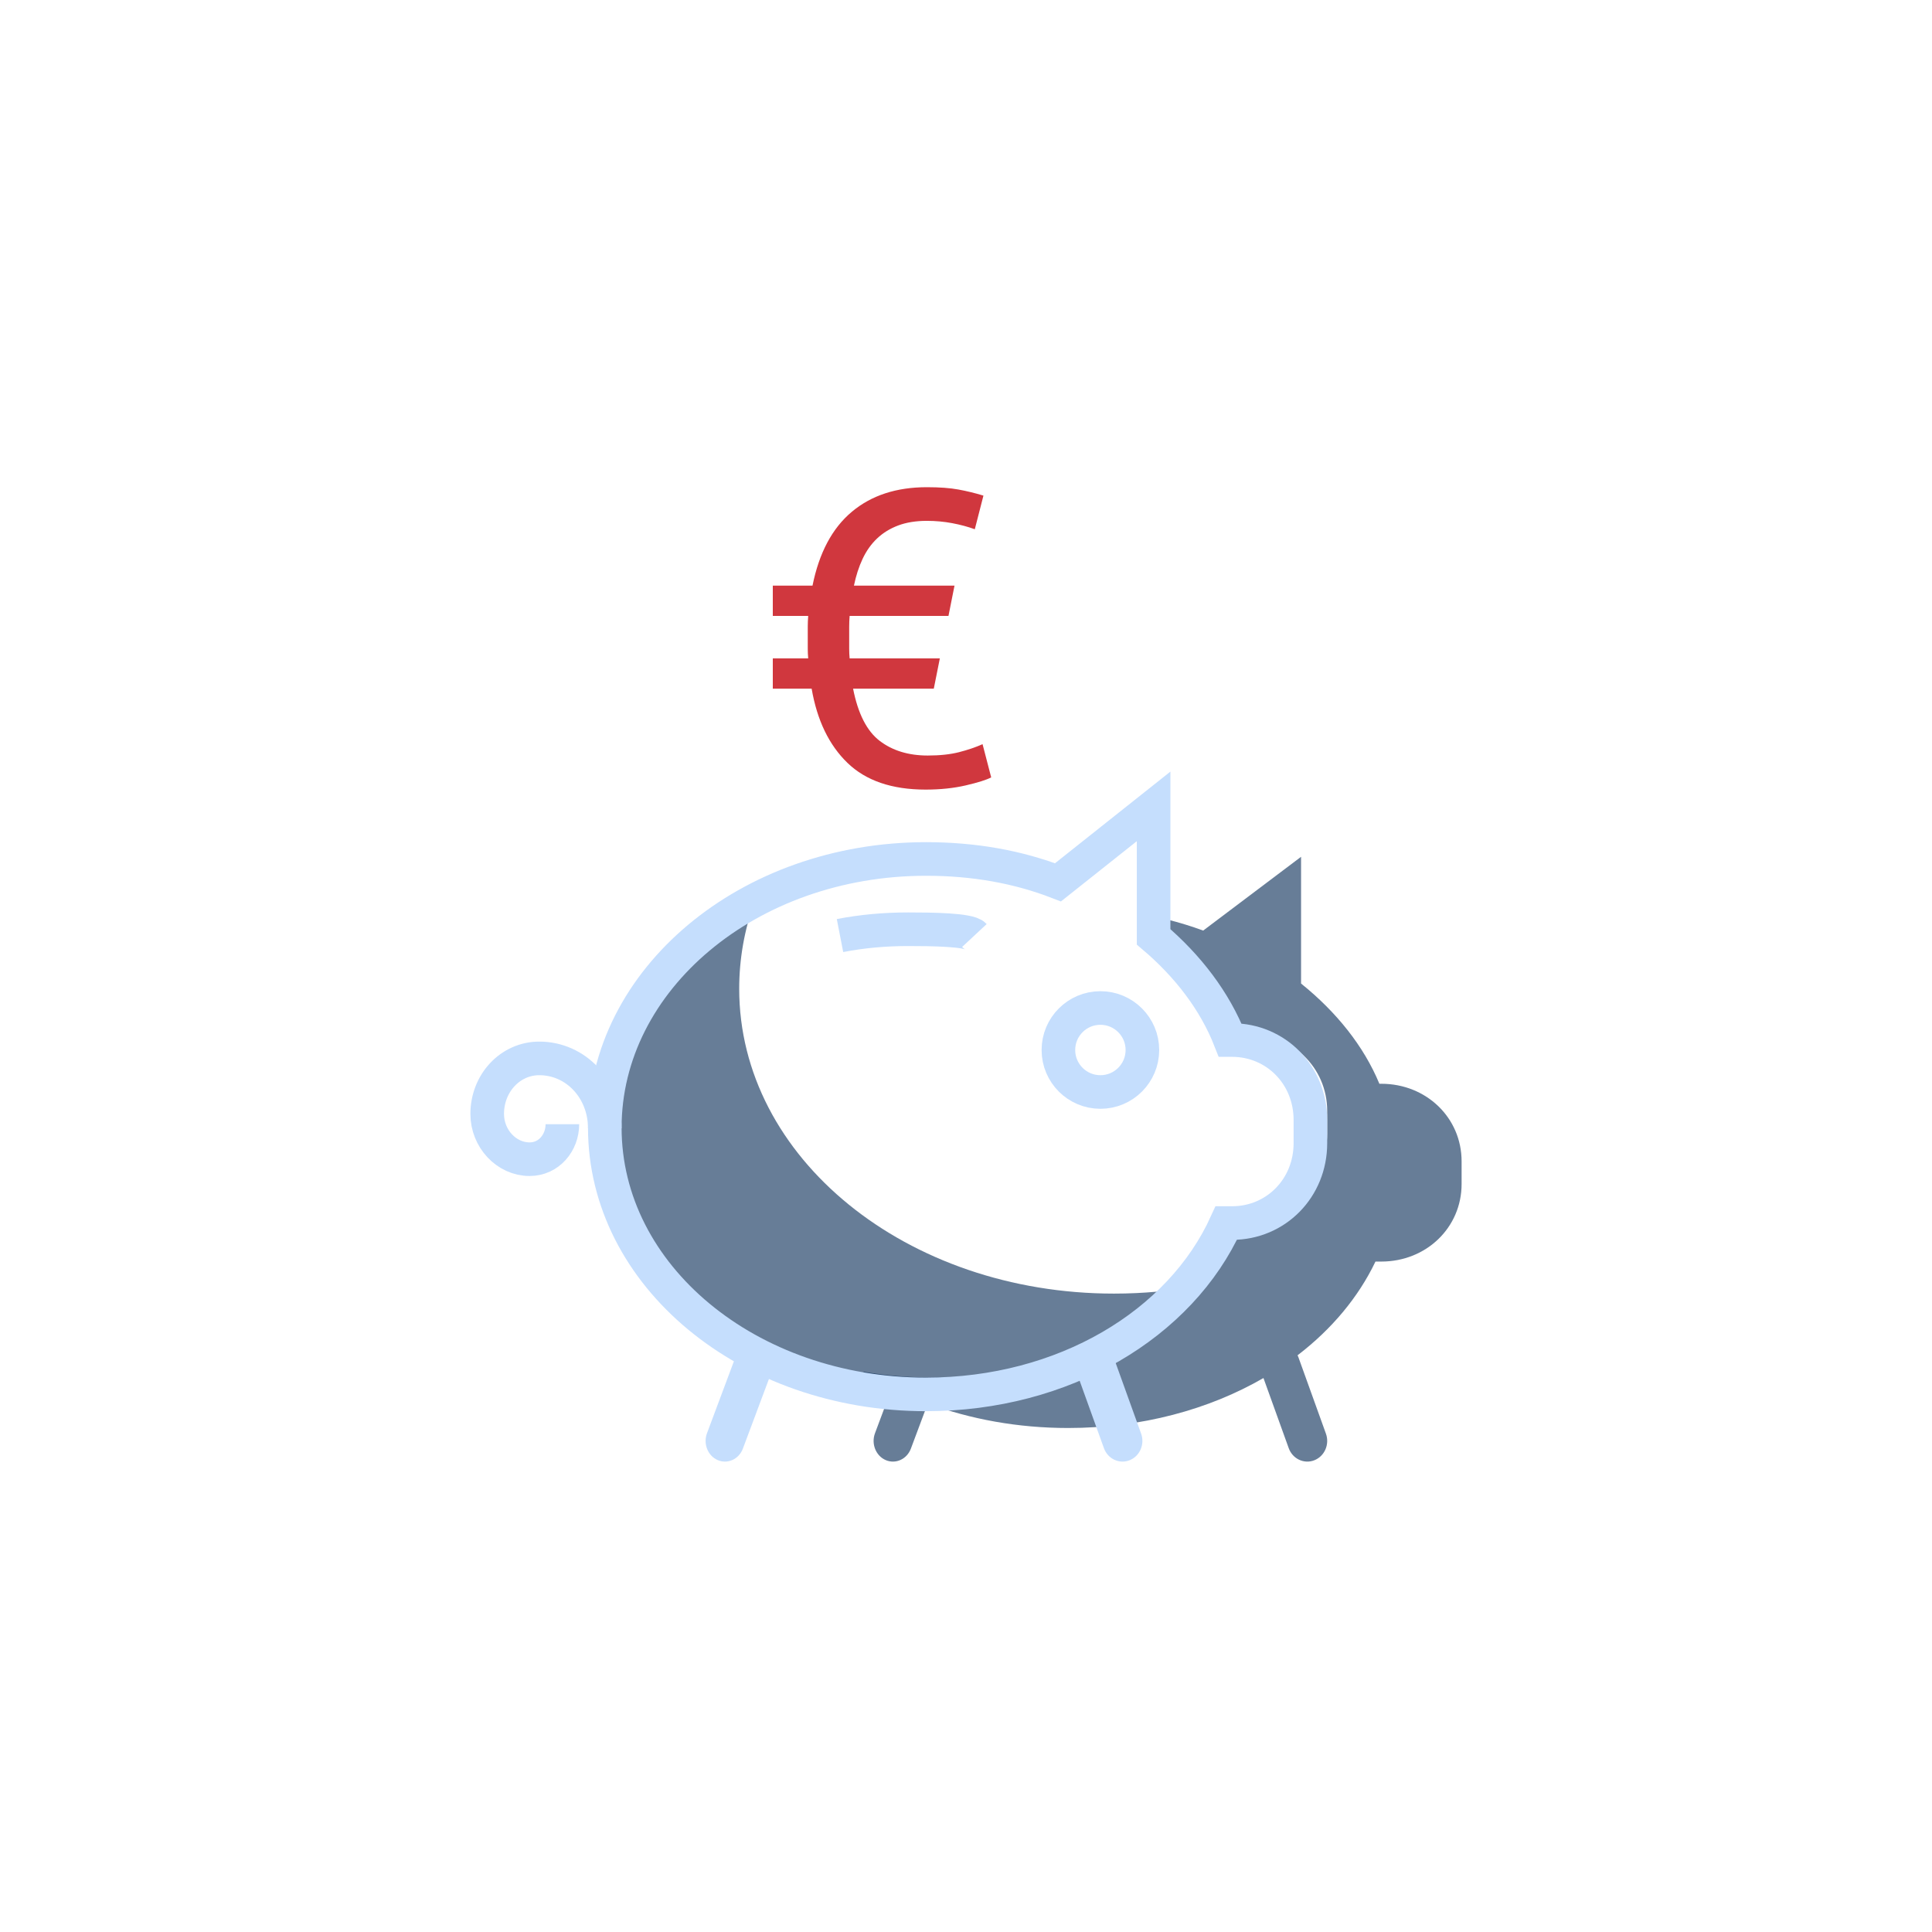
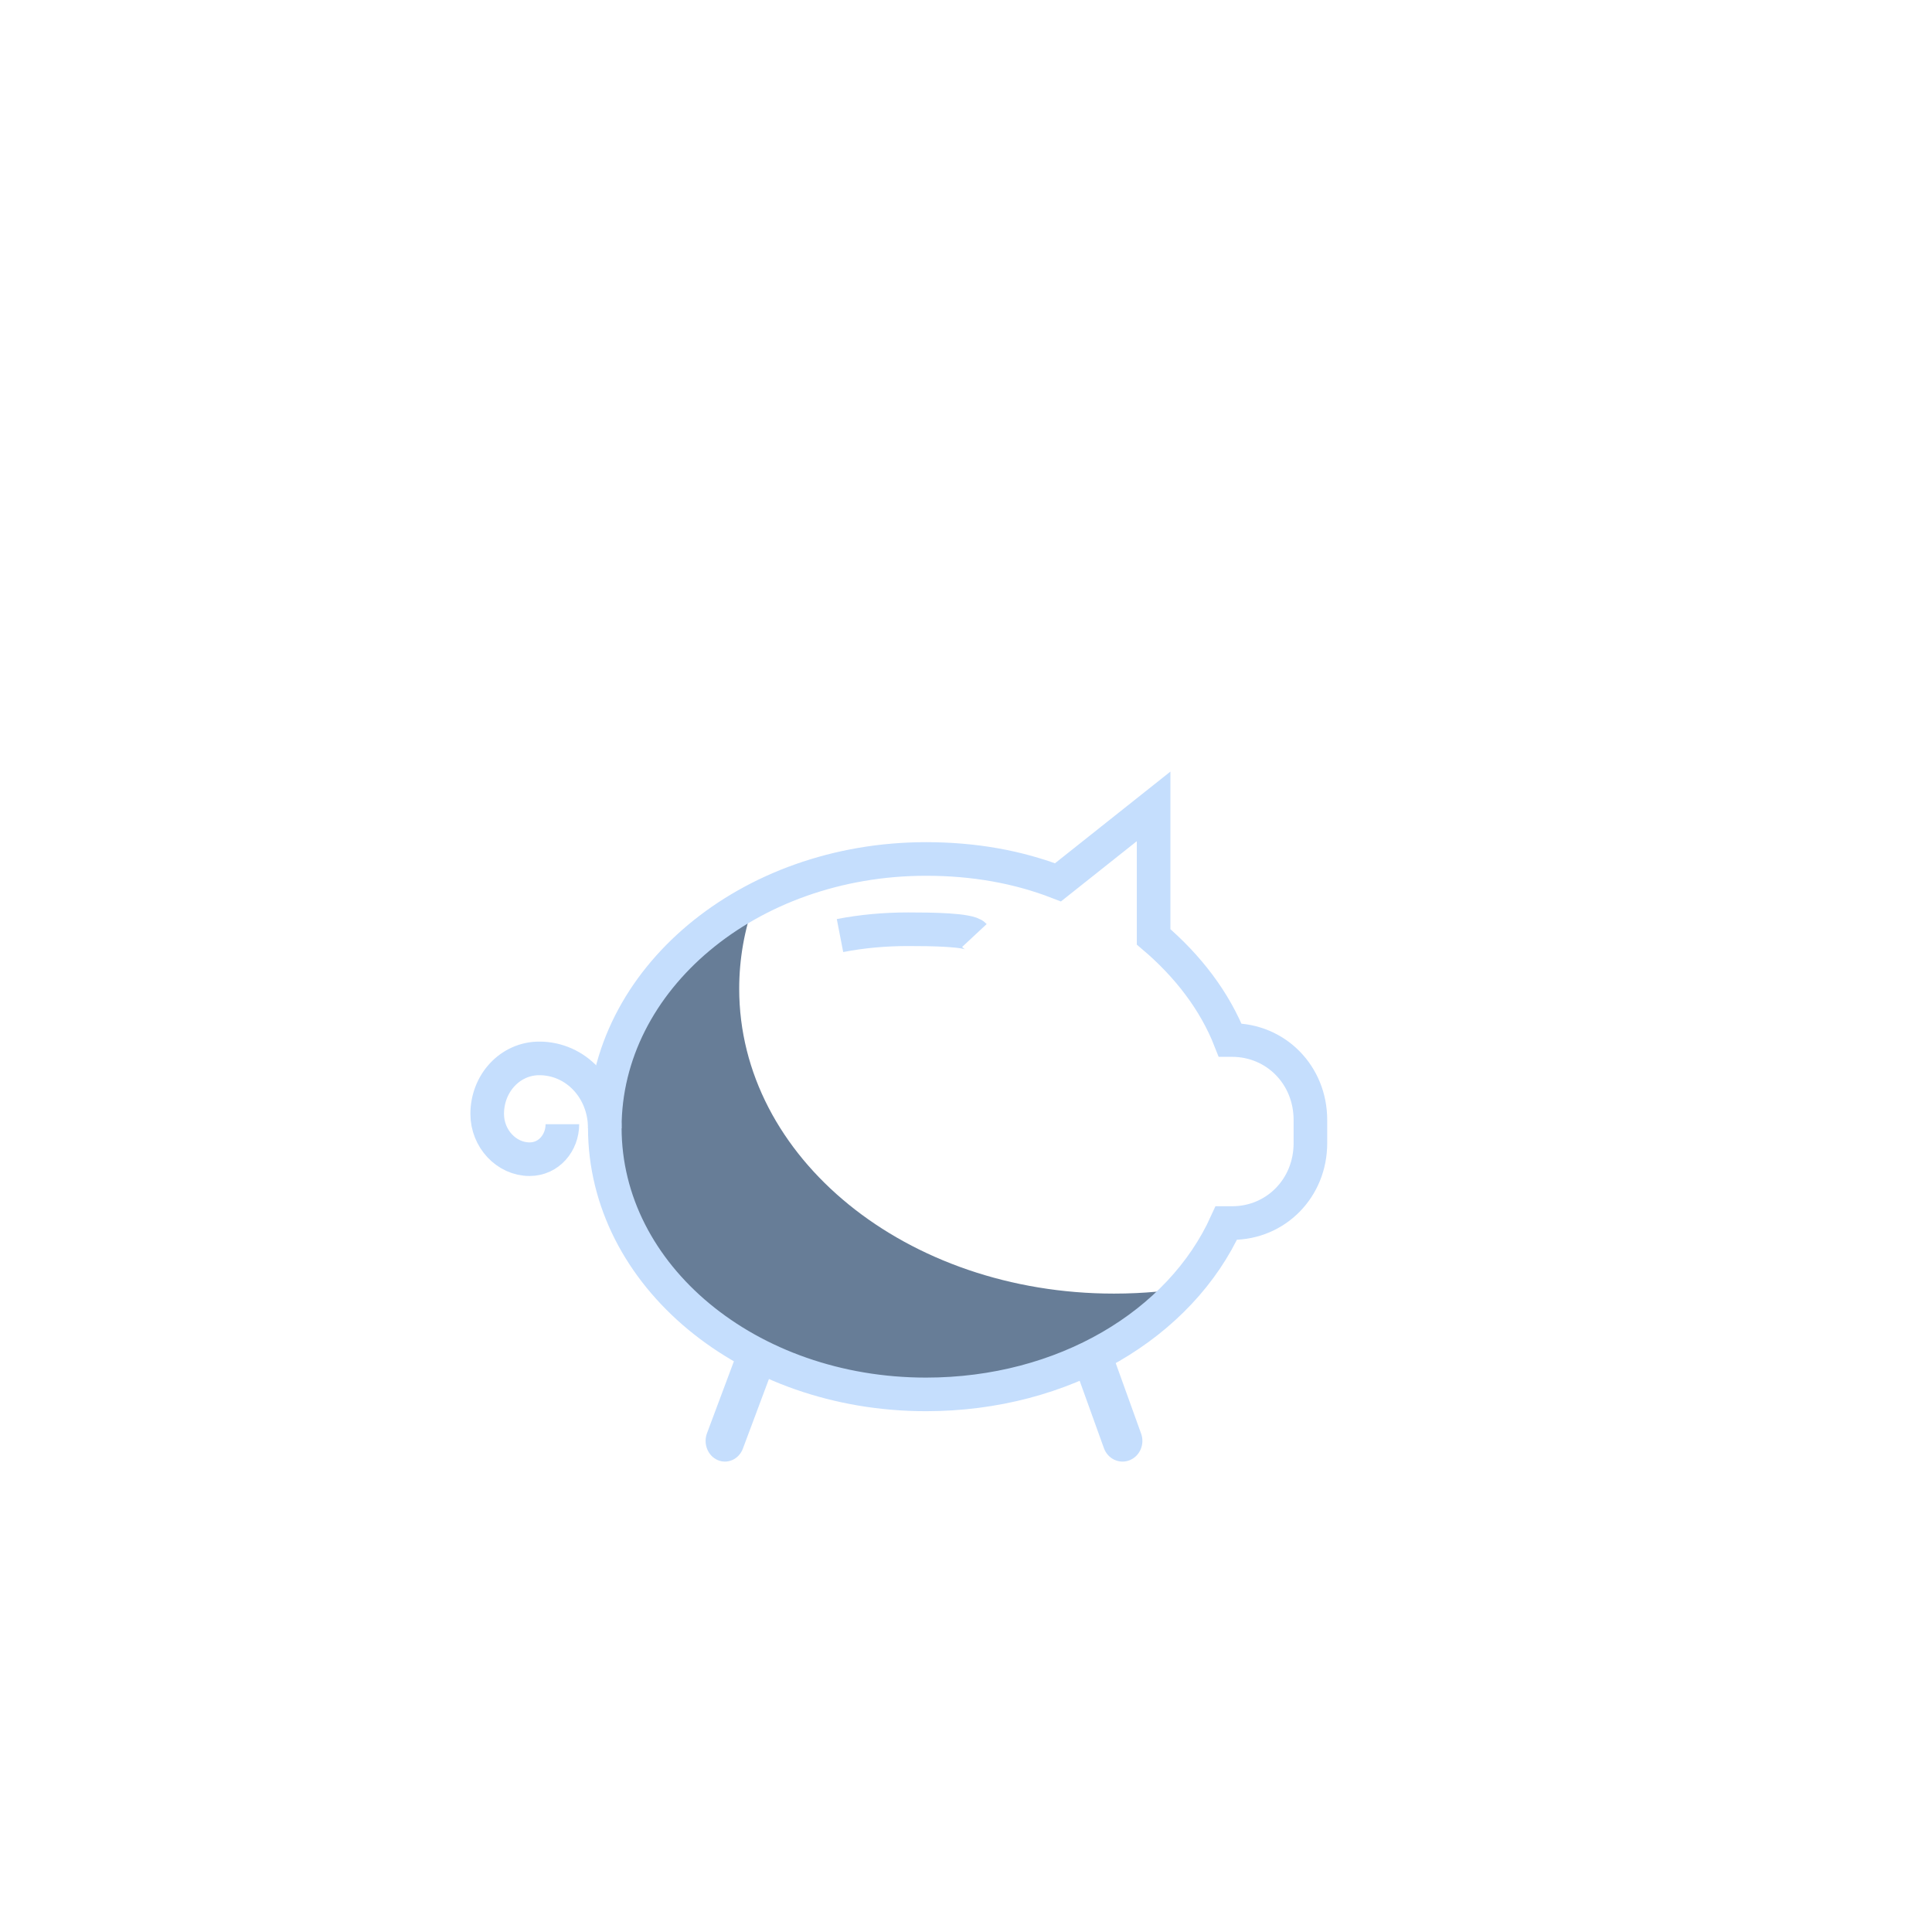
<svg xmlns="http://www.w3.org/2000/svg" width="115px" height="115px" viewBox="0 0 115 115" version="1.1">
  <title>icones/icon-tirelire</title>
  <desc>Created with Sketch.</desc>
  <g id="assets" stroke="none" stroke-width="1" fill="none" fill-rule="evenodd">
    <g id="Artboard" transform="translate(-353, -524)">
      <g id="Group-10" transform="translate(353, 524)">
        <g id="Group-40" transform="translate(29, 29)">
          <g id="Group-50">
-             <path d="M22.353,52.643 C23.713,52.877 25.126,53 26.577,53 C34.967,53 42.076,48.947 44.873,43.093 L45.222,43.093 C47.902,43.093 50,41.066 50,38.477 L50,37.126 C50,34.536 47.902,32.51 45.222,32.51 C45.106,32.51 45.106,32.51 45.106,32.51 C44.173,30.258 42.542,28.232 40.444,26.543 L40.444,25.724 C41.188,25.909 41.913,26.131 42.618,26.391 L48.444,22 L48.444,29.543 C50.542,31.232 52.173,33.258 53.106,35.51 C53.106,35.51 53.106,35.51 53.222,35.51 C55.902,35.51 58,37.536 58,40.126 L58,41.477 C58,44.066 55.902,46.093 53.222,46.093 L52.873,46.093 C51.852,48.229 50.258,50.125 48.236,51.672 C48.256,51.713 48.274,51.755 48.29,51.799 L49.924,56.336 C50.154,56.973 49.844,57.683 49.232,57.921 C48.621,58.16 47.939,57.837 47.71,57.201 L46.206,53.026 C42.961,54.903 38.943,56 34.577,56 C31.587,56 28.756,55.477 26.225,54.54 L25.22,57.226 C24.984,57.857 24.314,58.164 23.724,57.912 C23.134,57.659 22.847,56.943 23.083,56.311 L24.09,53.618 C23.488,53.317 22.908,52.992 22.353,52.643 Z" id="Combined-Shape" fill="#0C3059" opacity="0.622" />
            <g id="Group-51" transform="translate(0, 19)">
              <path d="M42.385,28.538 C38.835,32.484 33.092,35 26.577,35 C15.74,35 7,27.93 7,19.123 C7,13.522 10.534,8.577 15.894,5.718 C15.312,7.349 15,9.072 15,10.854 C15,20.921 24.959,29 37.309,29 C39.057,29 40.756,28.841 42.385,28.538 Z" id="Combined-Shape" fill="#0C3059" opacity="0.622" />
              <path d="M29.878,3.129 C27.033,3.129 24.415,3.593 22.024,4.52 L16.333,0 L16.333,7.765 C14.285,9.503 12.691,11.589 11.78,13.907 C11.78,13.907 11.78,13.907 11.667,13.907 C9.049,13.907 7,15.993 7,18.659 L7,20.05 C7,22.715 9.049,24.801 11.667,24.801 L12.008,24.801 C14.74,30.828 21.683,35 29.878,35 C40.463,35 49,27.93 49,19.123 C49,10.315 40.463,3.129 29.878,3.129 Z" id="Shape" stroke="#C5DEFD" stroke-width="2" transform="translate(28, 17.5) scale(-1, 1) translate(-28, -17.5) " />
              <path d="M29,7.685 C28.673,7.334 26.413,7.312 25.06,7.312 L25.06,7.312 C23.648,7.312 22.294,7.437 21,7.688" id="Path" stroke="#C5DEFD" stroke-width="2" />
              <path d="M0,19.163 C0,16.837 1.721,15 3.902,15 C5.623,15 7,16.469 7,18.306 C7,19.776 5.852,21 4.475,21 C3.328,21 2.525,20.02 2.525,18.918" id="Shape" stroke="#C5DEFD" stroke-width="2" transform="translate(3.5, 18) scale(-1, 1) translate(-3.5, -18) " />
-               <circle id="Oval" stroke="#C5DEFD" stroke-width="2" transform="translate(36.5, 14.5) scale(-1, 1) translate(-36.5, -14.5) " cx="36.5" cy="14.5" r="2.5" />
              <path d="M36.71,32.799 C36.939,32.163 37.621,31.84 38.232,32.079 C38.844,32.317 39.154,33.027 38.924,33.664 L37.29,38.201 C37.061,38.837 36.379,39.16 35.768,38.921 C35.156,38.683 34.846,37.973 35.076,37.336 L36.71,32.799 Z" id="Shape" fill="#C5DEFD" fill-rule="nonzero" transform="translate(37, 35.5) scale(-1, 1) translate(-37, -35.5) " />
              <path d="M13.083,33.689 C12.847,33.057 13.134,32.341 13.724,32.088 C14.314,31.836 14.984,32.143 15.22,32.774 L16.917,37.311 C17.153,37.943 16.866,38.659 16.276,38.912 C15.686,39.164 15.016,38.857 14.78,38.226 L13.083,33.689 Z" id="Shape" fill="#C5DEFD" fill-rule="nonzero" transform="translate(15, 35.5) scale(-1, 1) translate(-15, -35.5) " />
            </g>
-             <path d="M19.364,5.858 C19.758,3.905 20.537,2.441 21.702,1.465 C22.866,0.488 24.356,0 26.172,0 C26.926,0 27.551,0.046 28.047,0.138 C28.544,0.229 29.041,0.35 29.538,0.501 L29.024,2.503 C28.613,2.353 28.163,2.232 27.675,2.14 C27.187,2.049 26.686,2.003 26.172,2.003 C25.521,2.003 24.952,2.095 24.463,2.278 C23.975,2.462 23.556,2.72 23.205,3.054 C22.853,3.388 22.567,3.793 22.344,4.268 C22.121,4.744 21.95,5.274 21.83,5.858 L27.816,5.858 L27.457,7.661 L21.573,7.661 C21.556,7.878 21.547,8.095 21.547,8.312 L21.547,9.613 C21.547,9.814 21.556,10.006 21.573,10.189 L26.943,10.189 L26.583,11.992 L21.779,11.992 C22.07,13.477 22.597,14.512 23.359,15.096 C24.121,15.68 25.076,15.972 26.223,15.972 C26.943,15.972 27.564,15.905 28.086,15.772 C28.608,15.638 29.075,15.48 29.486,15.296 L30,17.274 C29.709,17.424 29.204,17.583 28.484,17.75 C27.765,17.917 26.968,18 26.095,18 C24.091,18 22.541,17.47 21.445,16.41 C20.348,15.35 19.638,13.878 19.312,11.992 L17,11.992 L17,10.189 L19.107,10.189 C19.09,10.006 19.081,9.814 19.081,9.613 L19.081,8.312 C19.081,8.095 19.09,7.878 19.107,7.661 L17,7.661 L17,5.858 L19.364,5.858 Z" id="€" fill="#D0373E" />
          </g>
        </g>
      </g>
    </g>
  </g>
</svg>